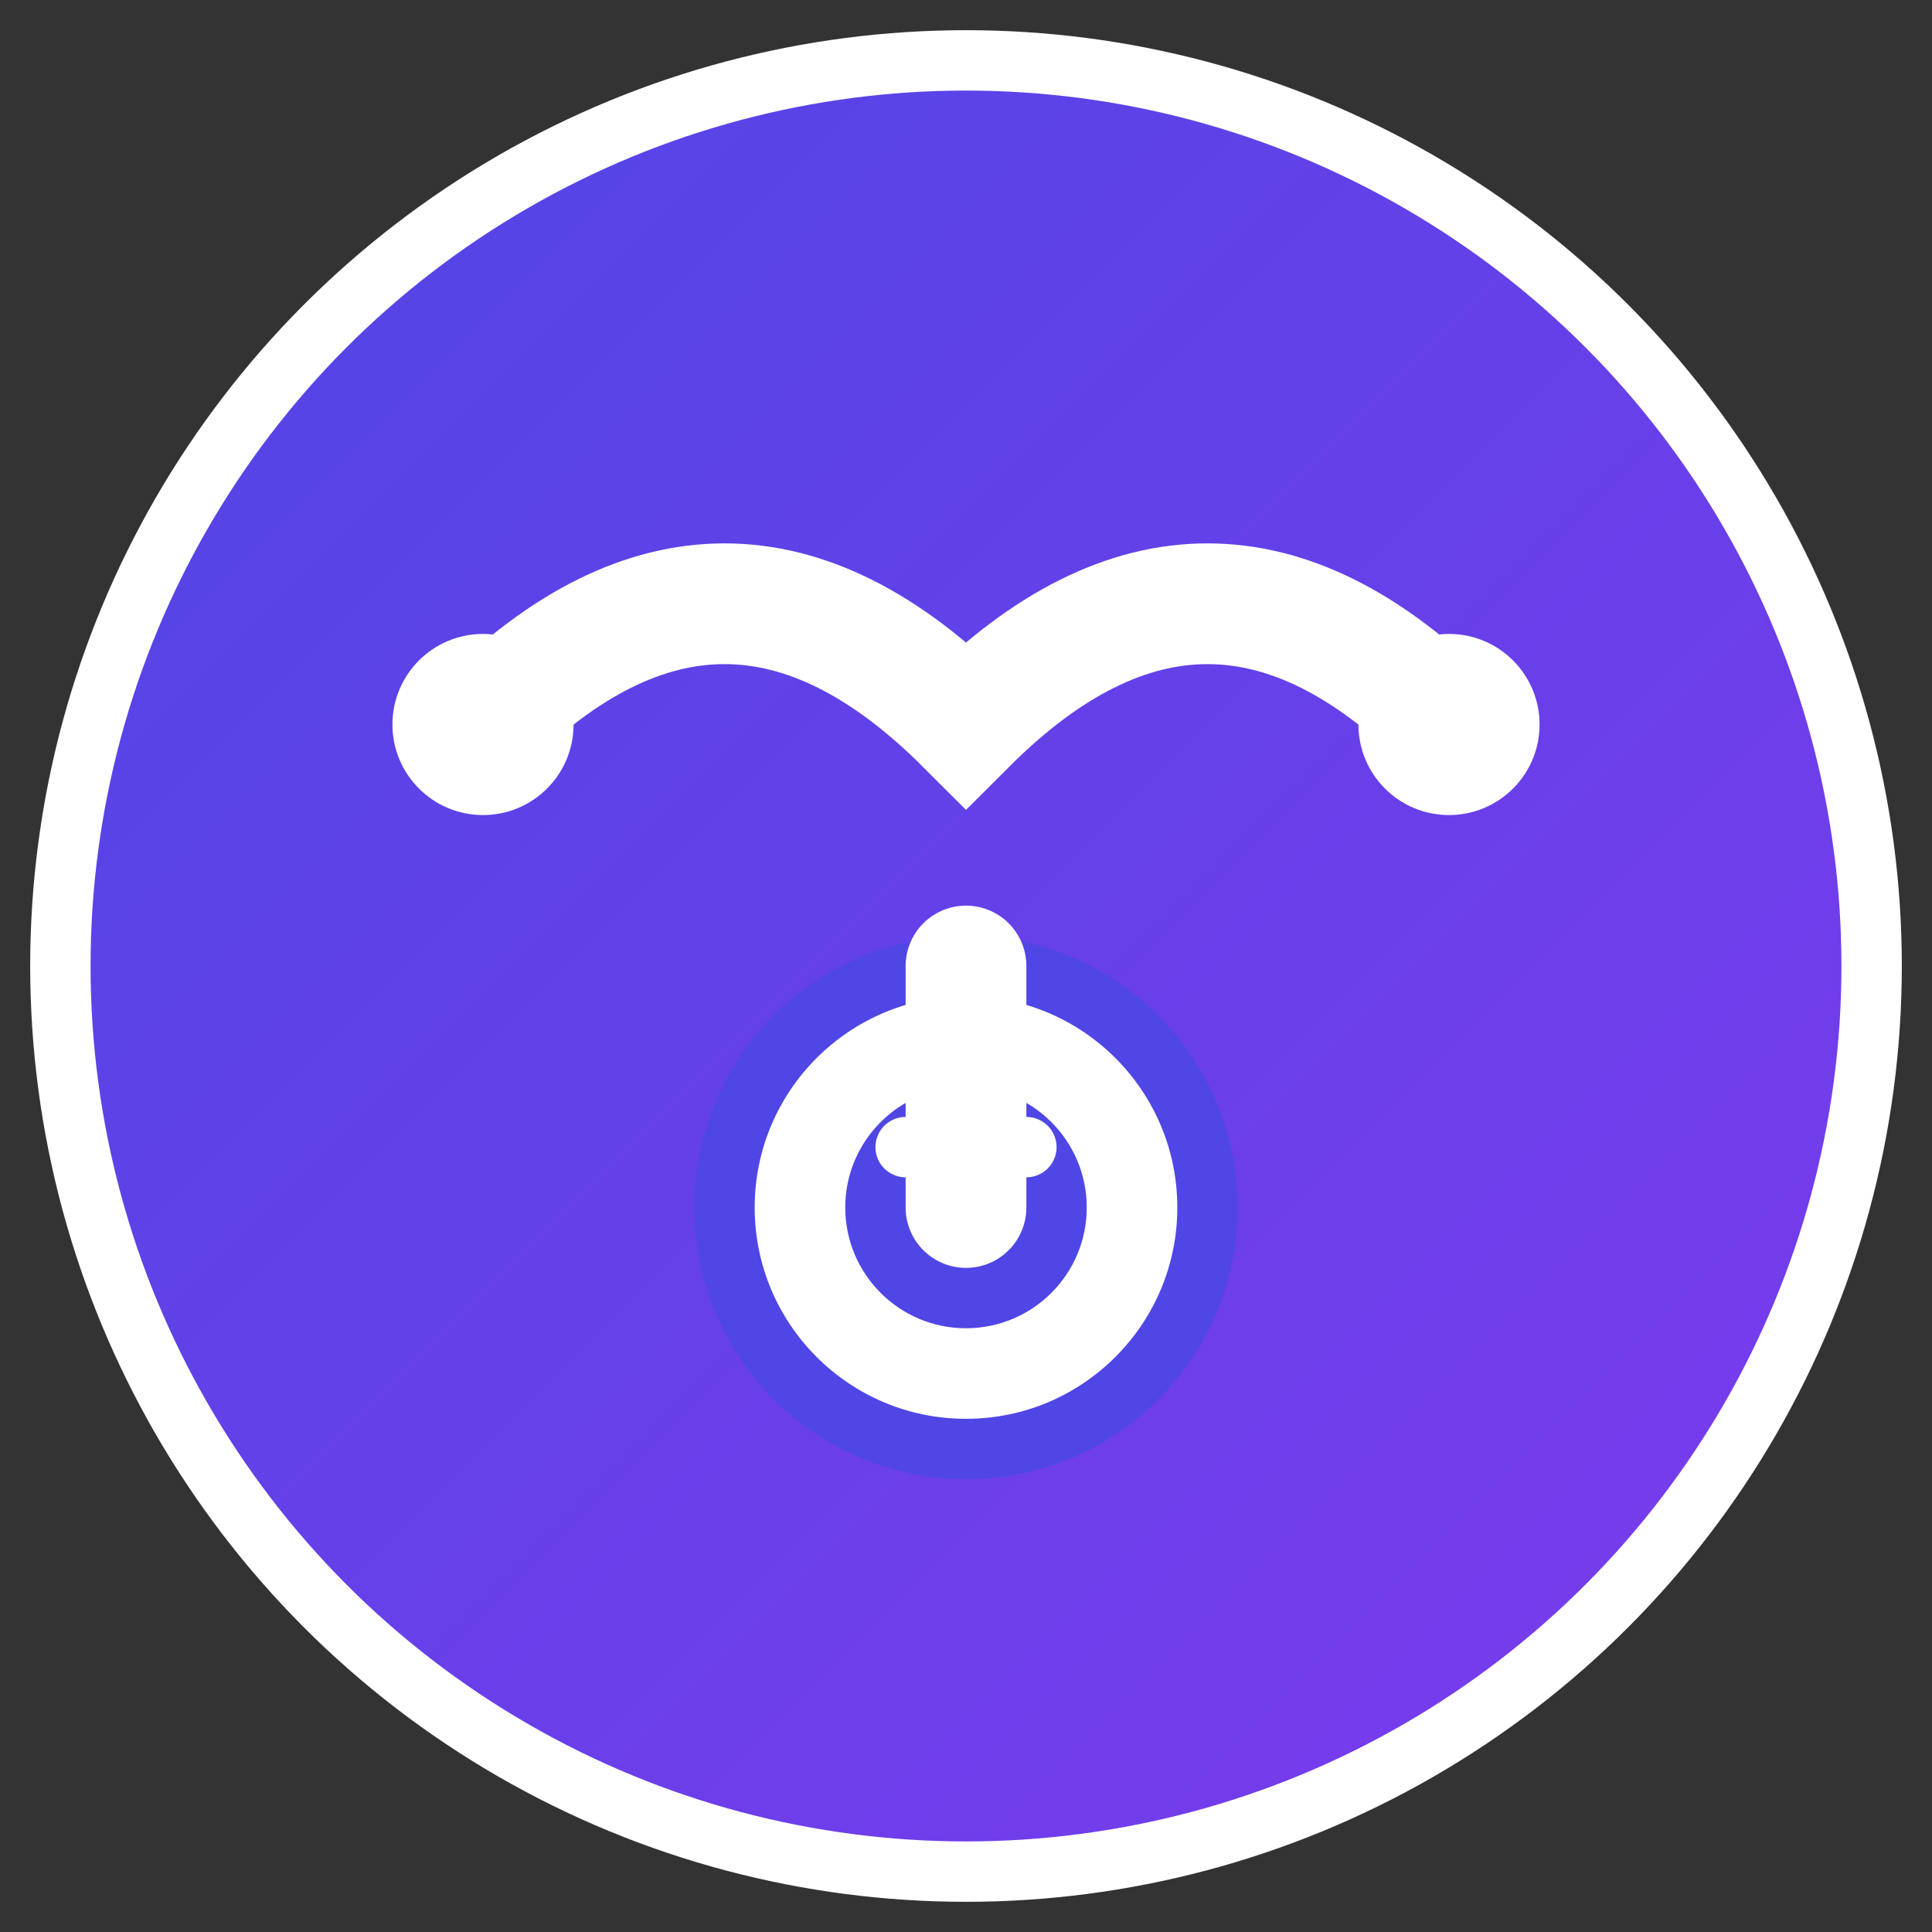
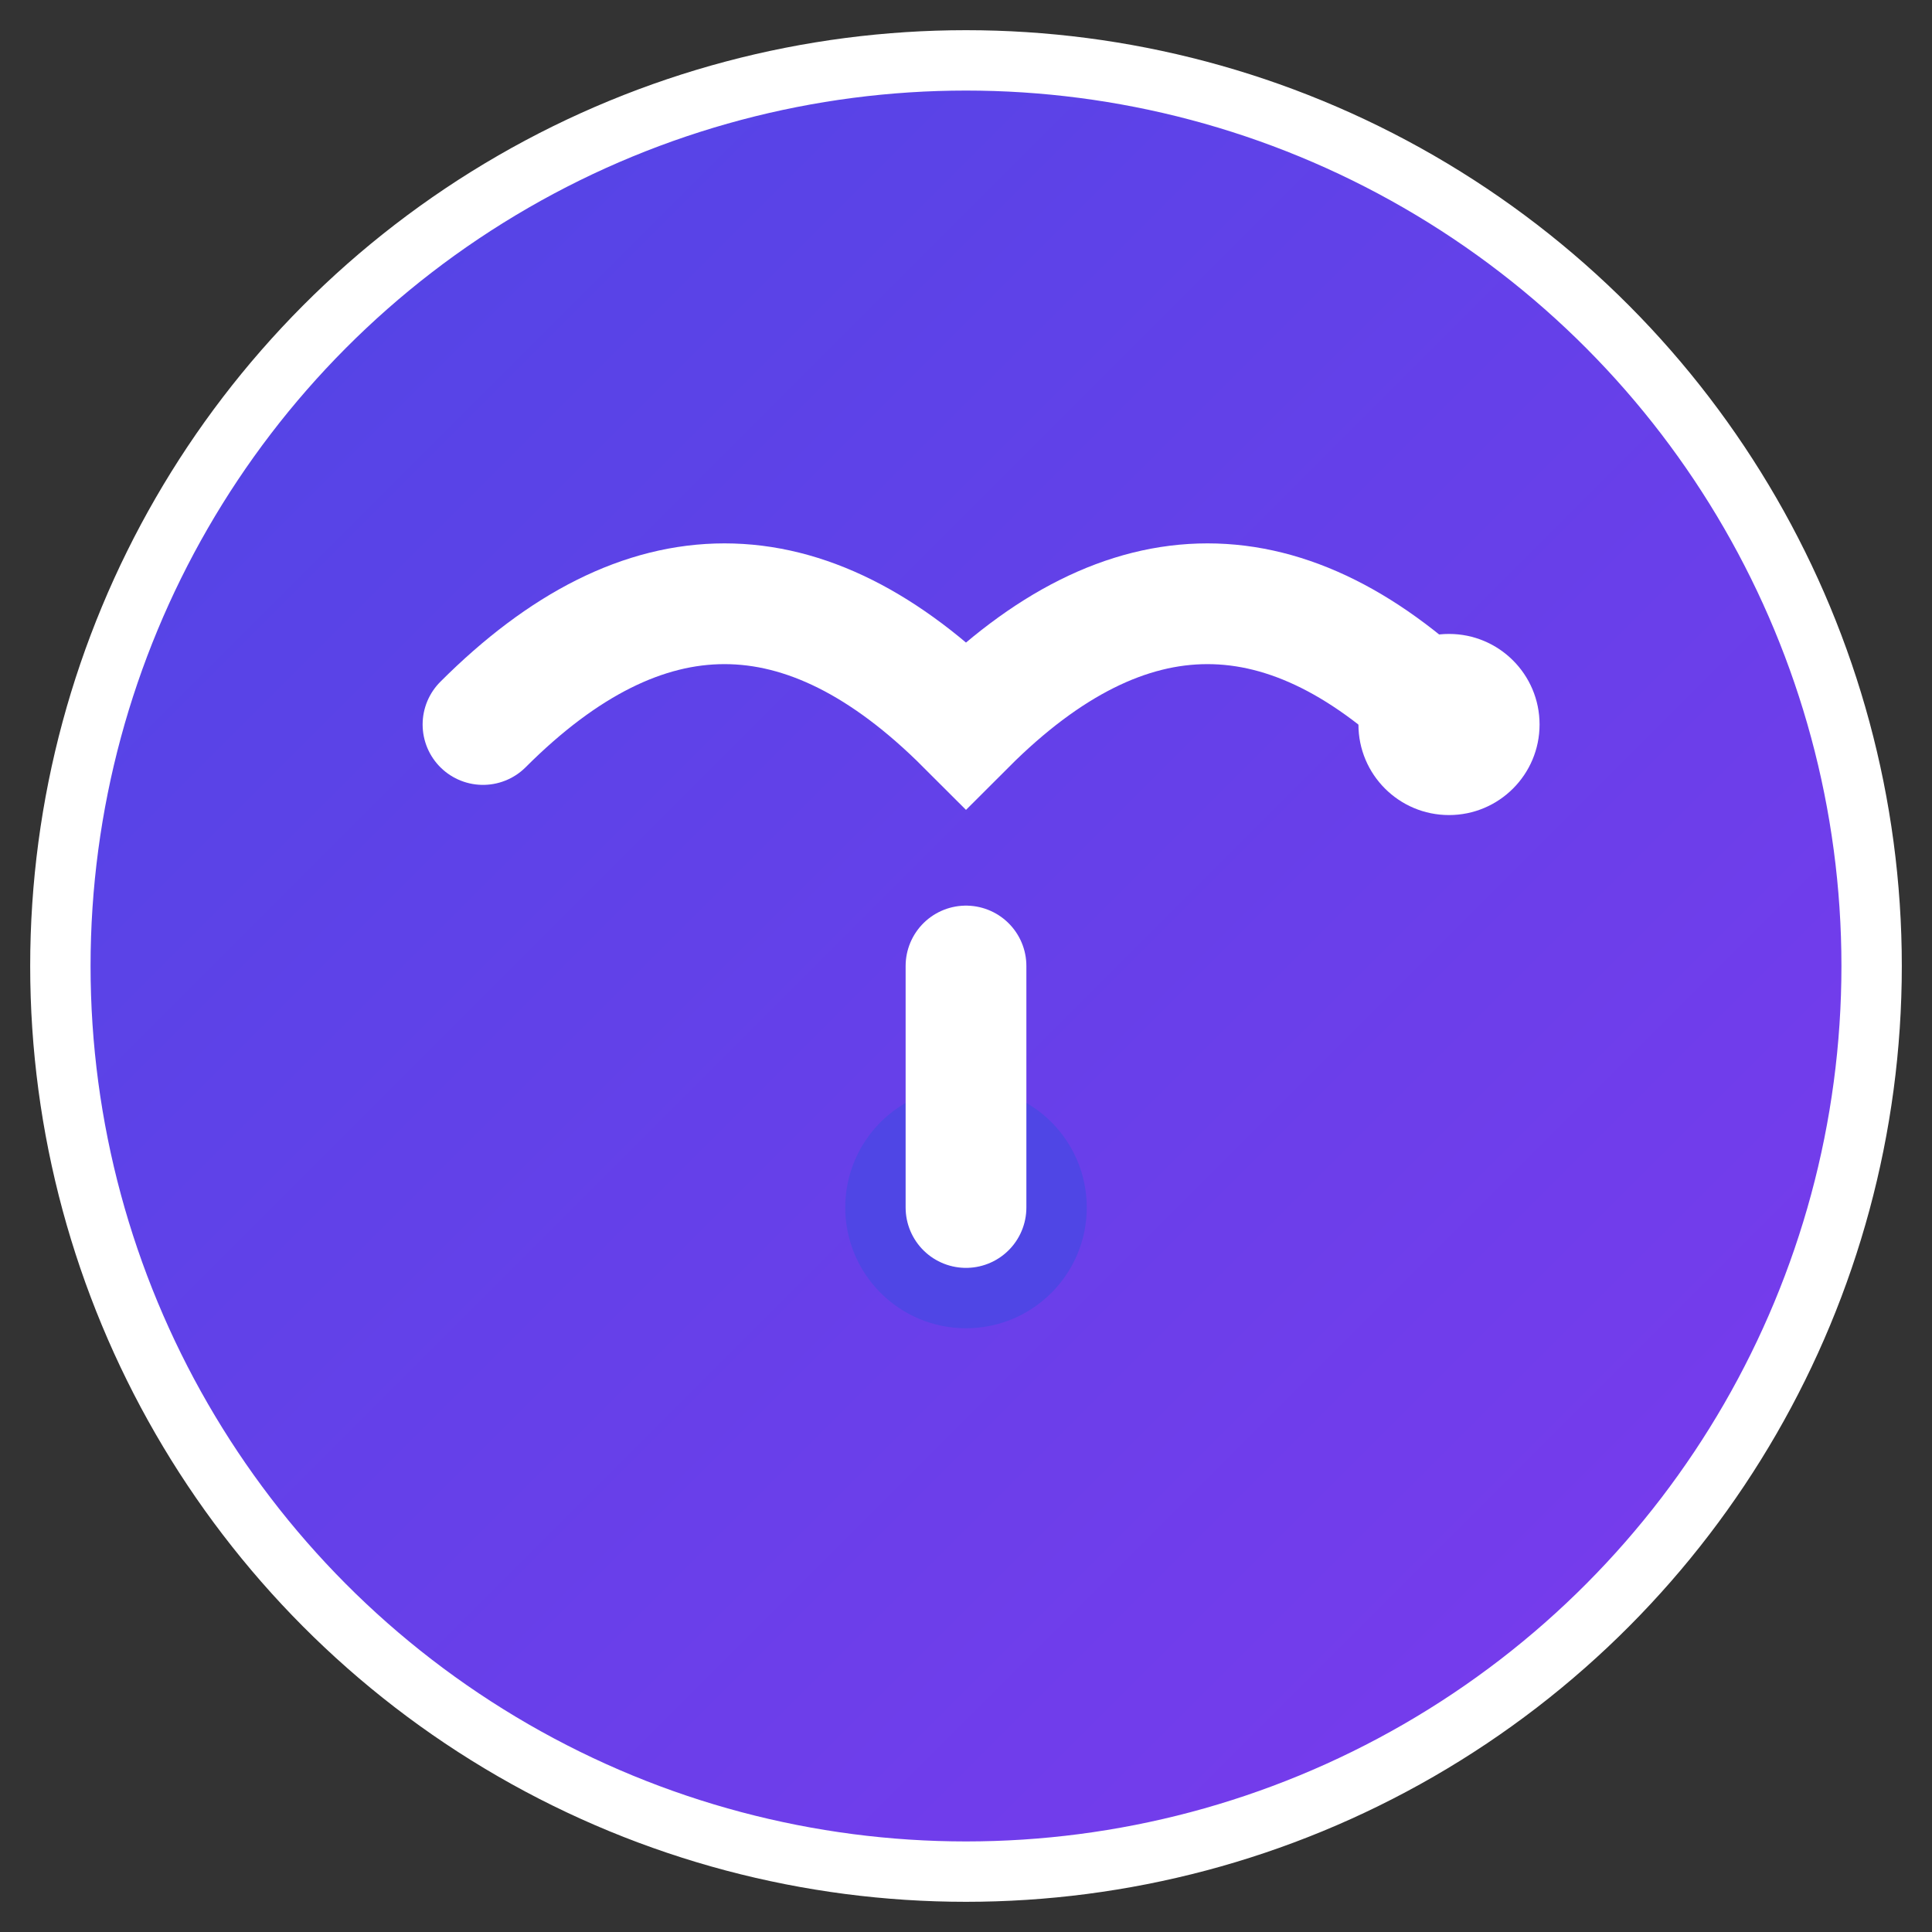
<svg xmlns="http://www.w3.org/2000/svg" viewBox="0 0 32 32" width="32" height="32">
  <rect x="0" y="0" width="32" height="32" fill="#333333" stroke="none" />
  <defs>
    <linearGradient id="grad1" x1="0%" y1="0%" x2="100%" y2="100%">
      <stop offset="0%" style="stop-color:#4f46e5;stop-opacity:1" />
      <stop offset="100%" style="stop-color:#7c3aed;stop-opacity:1" />
    </linearGradient>
  </defs>
  <circle cx="16" cy="16" r="15" fill="url(#grad1)" stroke="#ffffff" stroke-width="1" />
  <path d="M8 12 Q12 8 16 12 Q20 8 24 12" stroke="#ffffff" stroke-width="2" fill="none" stroke-linecap="round" />
-   <circle cx="8" cy="12" r="1.5" fill="#ffffff" />
  <circle cx="24" cy="12" r="1.5" fill="#ffffff" />
-   <circle cx="16" cy="20" r="4" fill="#ffffff" stroke="#4f46e5" stroke-width="1" />
  <circle cx="16" cy="20" r="2" fill="#4f46e5" />
  <path d="M16 16 L16 20" stroke="#ffffff" stroke-width="2" stroke-linecap="round" />
-   <path d="M15 19 L17 19 M16 18 L16 20" stroke="#ffffff" stroke-width="1" stroke-linecap="round" />
</svg>